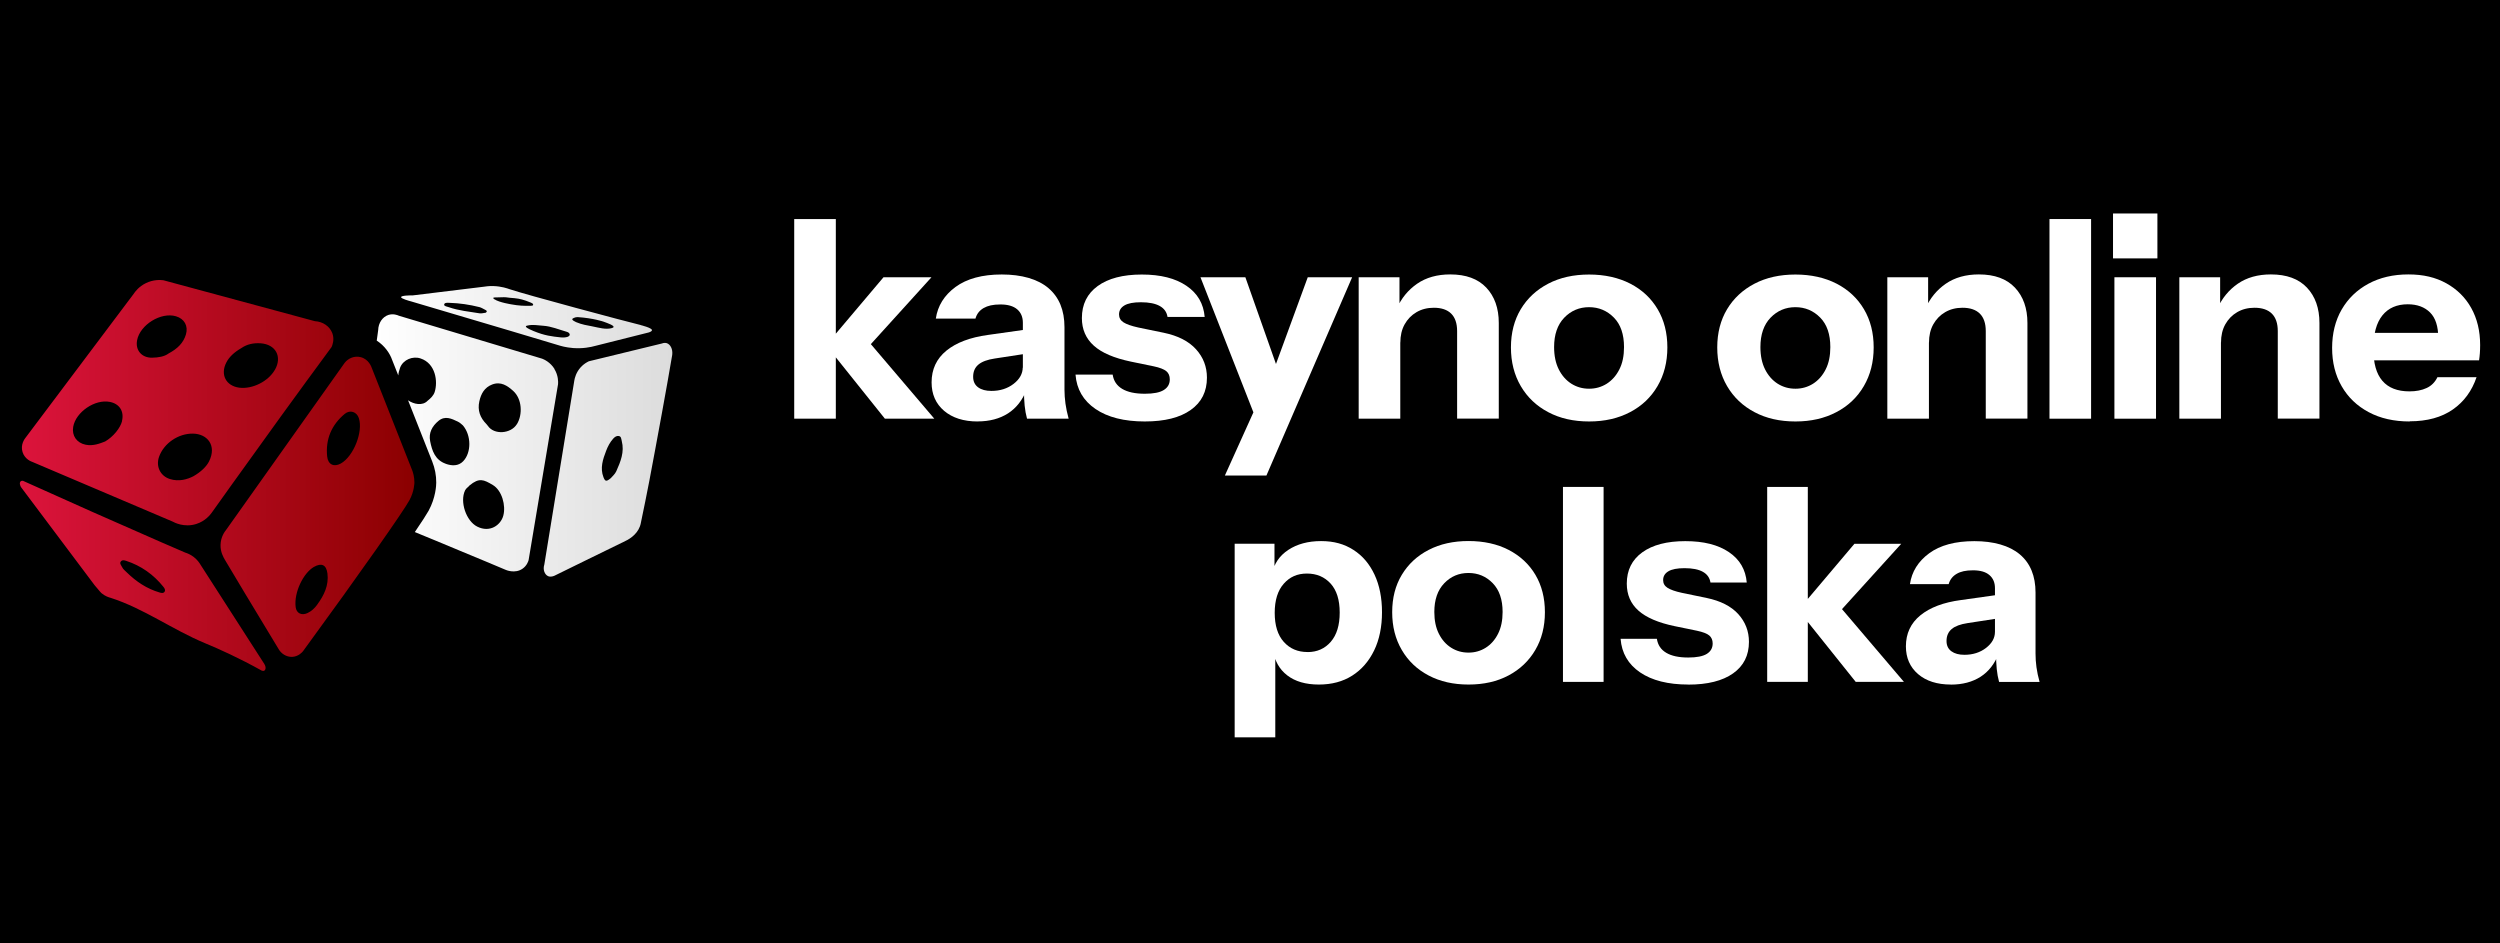
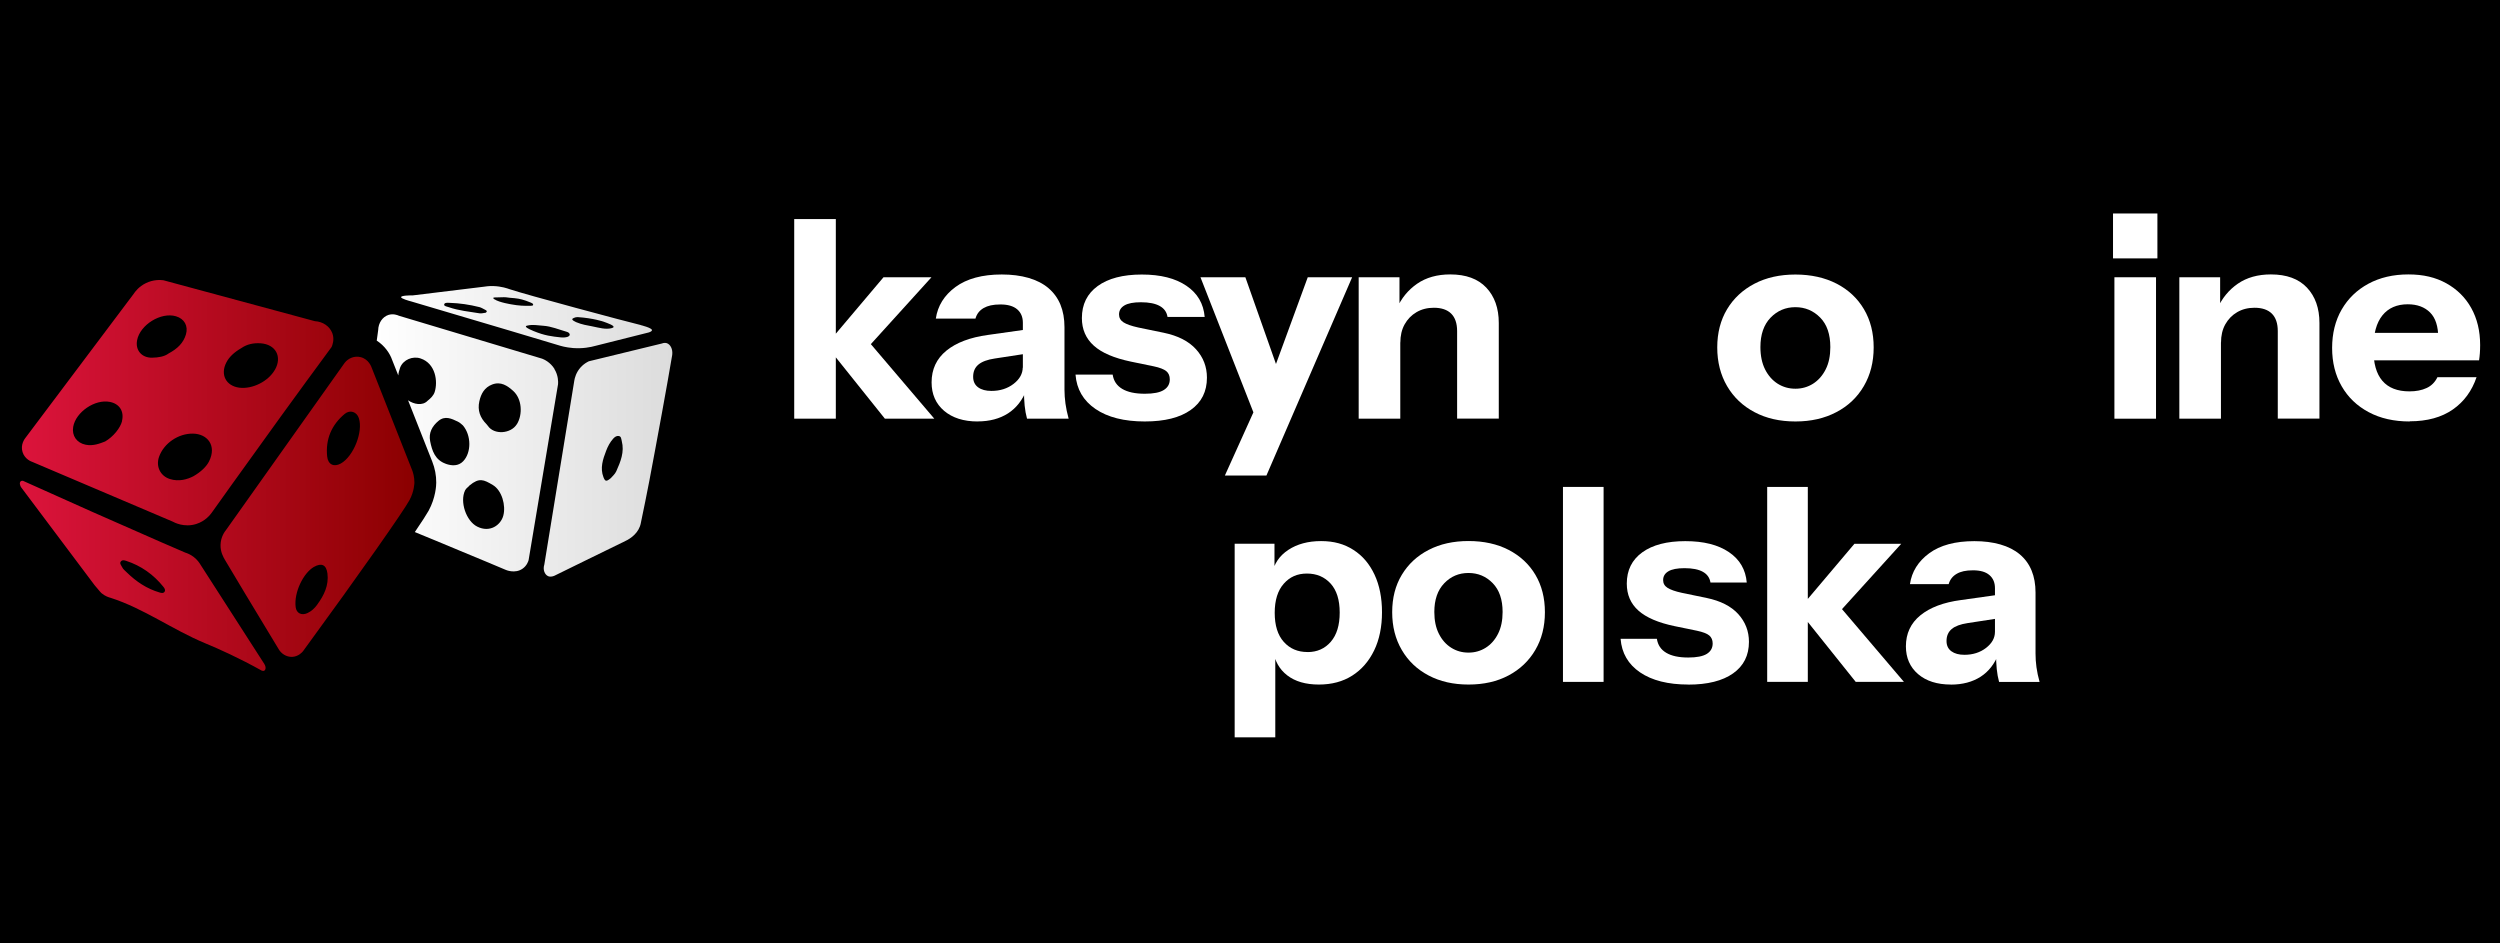
<svg xmlns="http://www.w3.org/2000/svg" height="163" viewBox="0 0 432 163" width="432">
  <defs>
    <style>
      .cls-1 {
        fill: url(#linear-gradient-2);
      }

      .cls-2 {
        fill: url(#linear-gradient);
      }

      .cls-3 {
        fill: #fff;
      }
    </style>
    <linearGradient gradientUnits="userSpaceOnUse" id="linear-gradient" x1="65.11" x2="116.17" y1="74.53" y2="74.53">
      <stop offset="0" stop-color="#fff" />
      <stop offset="1" stop-color="#dcdcdc" />
    </linearGradient>
    <linearGradient gradientUnits="userSpaceOnUse" id="linear-gradient-2" x1="3.43" x2="71.6" y1="82.15" y2="82.15">
      <stop offset="0" stop-color="#dc143c" />
      <stop offset="1" stop-color="#8b0000" />
    </linearGradient>
  </defs>
  <g data-name="Layer 2" id="Layer_2">
    <rect height="163" width="432" />
  </g>
  <g data-name="option 2" id="option_2">
    <g>
      <g>
        <path class="cls-2" d="M95.82,63.76c-.73-1.18-1.8-1.65-2.14-1.78-8.26-2.47-16.5-4.95-24.75-7.42-.23-.11-1-.41-1.84-.13-1,.34-1.71,1.38-1.74,2.61-.09.64-.17,1.25-.25,1.82,1.38.89,2.28,2.22,2.67,3.36l1.05,2.65c.04-.45.16-.9.33-1.37.53-1.34,2.16-2.02,3.52-1.56,2.61.86,3.02,3.99,2.44,5.8-.19.59-.67,1.08-1.22,1.51-.89.93-2.4.6-3.38-.08l4.18,10.59c.46,1.16.7,2.38.69,3.64,0,.43-.08,2.59-1.32,4.86-.35.63-1.17,1.9-2.38,3.68,1.09.45,2.05.84,3.72,1.53,1.38.58,2.77,1.15,4.15,1.73,2.42,1.02,3.06,1.27,4.6,1.91,1.37.57,2.47,1.04,3.16,1.33.07.04,1.68.76,3-.18.69-.48.95-1.18,1.03-1.46,1.7-10.14,3.39-20.28,5.09-30.42.03-.38.06-1.49-.64-2.63ZM77.01,80.13c-1.81-.64-2.36-2.23-2.68-3.89-.29-1.45.35-2.61,1.45-3.52,1.14-.93,2.24-.38,3.32.13.39.18.7.51.89.66,1.47,1.73,1.48,4.71.04,6.2-.83.86-1.97.81-3.02.43ZM86.97,89.11c-.44,1.63-2.32,2.99-4.5,1.89-1.91-.95-3.06-4.3-2.1-6.27.19-.39.57-.57.77-.85,1.68-1.38,2.44-1.01,4.02-.07,1.59.94,2.28,3.58,1.81,5.29ZM89.31,73.3c-1.03,1.67-3.94,1.89-5.02.27-.06-.1-.15-.18-.22-.27-1.1-1.1-1.59-2.39-1.24-3.95.29-1.32.89-2.4,2.22-2.91,1.49-.57,2.62.2,3.63,1.11,1.53,1.38,1.67,4.08.64,5.75ZM110.73,56.17c-2.58-.62-19.95-5.27-22.71-6.21-.31-.11-1.36-.49-2.8-.53-.78-.02-1.36.08-1.57.11-4.09.5-8.19,1-12.29,1.5-.39,0-2.02,0-2.05.3-.04.26,1.37.65,1.79.76,13.35,3.96,23.04,6.82,25.39,7.55.34.11,1.26.39,2.52.49,1.67.13,3.04-.14,3.93-.39,3.07-.77,6.13-1.54,9.19-2.31.35-.12.53-.25.53-.39.02-.39-1.94-.87-1.94-.87ZM83.92,54.04c-.32.03-.71.16-1.07.1-1.77-.29-3.57-.46-5.28-1.05-.3-.11-.86-.17-.82-.46.04-.36.6-.32.9-.3,1.75.05,3.5.31,5.2.74.33.08.69.32,1.04.49.19.09.38.25.03.49ZM85.42,51.72c-.05-.04-.21-.16-.18-.24.02-.06.17-.07.23-.08,1.66-.07,1.95-.03,1.95-.03,1.24.18.92.06,2.19.25,0,0,.89.14,2.16.69.11.05.37.16.36.32,0,.22-.24.2-.41.21-1.11.04-2.2-.03-3.27-.23,0,0-2.23-.34-3.01-.9ZM98.38,58.01c-.32.41-1.48.29-1.48.29-1.51-.16-2.78-.3-4.71-1.1-1.21-.5-1.34-.7-1.32-.8.03-.1.21-.13.3-.15.9-.21,1.81-.02,2.7.04,1.4.09,2.71.66,4.05,1.04.27.07.55.25.53.52,0,.08-.05.13-.07.16ZM105.68,56.71c-1.06.26-2.12-.07-3.36-.32-.78-.15-1.78-.3-2.76-.72-.24-.11-.68-.32-.67-.51.02-.1.13-.16.25-.21.34-.17.67-.15.72-.15,2.7.18,4.42.78,4.42.78.78.28,1.8.65,1.75.92-.02.11-.21.17-.35.2ZM115.21,59.3c-.11-.04-.43-.11-.89.07-4.19,1.03-8.38,2.04-12.57,3.06-.37.18-.9.48-1.4,1.03-.81.89-1.04,1.88-1.11,2.31-1.73,10.59-3.45,21.18-5.18,31.78-.29.89.06,1.74.65,2.01.47.2.96-.02,1.09-.07,1.92-.95,3.98-1.95,5.89-2.89,1.98-.97,4.04-1.98,6.02-2.94.87-.38,2.31-1.18,2.87-2.71.04-.11.08-.23.11-.36.19-.91.48-2.27.81-3.93.48-2.36.85-4.29,1.72-8.99.92-4.97,1.43-7.73,2.13-11.68.35-2,.63-3.63.81-4.67.12-.98-.31-1.81-.94-2.02ZM106.5,81.42c-.22.51-.7.9-.95,1.2-.78.64-.97.6-1.27-.15-.62-1.59-.1-3.11.46-4.57.28-.74.66-1.48,1.22-2.1.29-.32.6-.52.96-.46.44.07.42.49.52.87.49,1.9-.21,3.57-.94,5.21Z" />
        <path class="cls-1" d="M45.68,114.74c-3.68-5.71-7.35-11.43-11.02-17.14-.2-.34-.56-.87-1.18-1.35-.56-.43-1.11-.65-1.47-.76-1.33-.57-2.66-1.15-4-1.73-8.04-3.51-16.05-7.06-24.05-10.68-.25-.02-.37.07-.4.11-.2.19-.18.67.17,1.12,4.21,5.61,8.42,11.22,12.63,16.83.92,1.13,1.18,1.36,1.18,1.36.64.54,1.29.73,1.59.81,5.73,1.84,10.72,5.52,16.29,7.83,2.42,1,5.83,2.53,9.82,4.75.11.04.32.09.46-.02.23-.16.29-.64-.02-1.12ZM28.45,102.25c-.23.32-.61.22-.94.11-2.15-.64-3.96-1.85-5.55-3.4-.33-.32-.72-.63-.85-.95-.21-.39-.46-.65-.25-.96.24-.34.61-.24.93-.14,2.6.85,4.74,2.37,6.45,4.5.19.24.39.54.2.83ZM71.18,81.15c-2.32-5.88-4.64-11.76-6.96-17.63-.03-.08-.49-1.47-1.92-1.81-1.01-.25-2.09.15-2.75,1-6.82,9.61-13.64,19.22-20.46,28.83-.23.28-.95,1.22-.98,2.61-.04,1.24.52,2.18.74,2.56,1.31,2.19,4.66,7.83,9.24,15.36.48.9,1.4,1.46,2.37,1.44,1.12-.04,1.8-.85,1.9-.98,10.14-13.87,17.33-24.15,18.39-26.09.85-1.54.86-3.05.86-3.05,0-.97-.23-1.75-.42-2.23ZM54.8,104.51c-.44.6-.97,1.1-1.67,1.43-.99.46-1.9.06-2.04-1.03-.32-2.56,1.34-5.89,3.14-6.94,1.33-.75,2.15-.4,2.35,1.11.27,2.07-.6,3.81-1.78,5.42ZM58.9,80.09c-1.19.67-2.23.2-2.37-1.24-.29-2.95.76-5.44,3.04-7.33.93-.77,2.09-.35,2.44.74.77,2.34-.92,6.6-3.11,7.83ZM57.42,57.57c-.43-1.17-1.62-2-3.01-2.07-8.72-2.36-17.44-4.71-26.17-7.07-.48-.06-1.72-.16-3.06.51-1.18.58-1.83,1.45-2.1,1.86-6.24,8.3-12.48,16.61-18.72,24.91-.06.08-.88,1.11-.46,2.42.39,1.24,1.54,1.64,1.67,1.68,8.08,3.44,16.16,6.87,24.24,10.31.32.18,2.03,1.07,4.08.43,1.59-.49,2.45-1.61,2.72-1.99,1.07-1.51,2.14-3.01,3.21-4.5,5.77-8.07,11.59-16.11,17.48-24.1.11-.25.54-1.26.13-2.37ZM21.1,72.74c-.29,1.19-1.49,2.71-2.94,3.55-.9.34-2.04.82-3.35.56-1.55-.31-2.43-1.56-2.16-3.1.45-2.56,3.78-4.82,6.34-4.3,1.67.33,2.49,1.64,2.09,3.29ZM23.69,58.79c.51-2.67,4.12-4.9,6.71-4.14,1.46.43,2.16,1.67,1.73,3.14-.44,1.47-1.45,2.46-2.98,3.28-.73.55-1.78.72-2.87.74-1.79.03-2.92-1.29-2.59-3.01ZM36.12,79.74c-.44.87-1.38,1.8-2.71,2.56-1.02.52-2.48.98-4.07.47-1.65-.53-2.43-2.18-1.86-3.82.83-2.37,3.37-4.07,5.88-4.02,2.46.04,4.15,2.05,2.76,4.81ZM47.5,63.9c-1.14,2.01-3.89,3.38-6.16,3.09-2.29-.31-3.3-2.25-2.24-4.33.47-.94,1.32-1.77,2.64-2.53.94-.65,2.07-.89,3.29-.81,2.61.18,3.77,2.31,2.48,4.58Z" />
      </g>
      <g>
        <g>
          <g>
            <path class="cls-3" d="M137.24,72.35v-34.5h7.19v34.5h-7.19ZM152.91,72.35l-10.16-12.7,9.92-11.74h8.29l-11.64,12.84.34-2.25,11.79,13.85h-8.53Z" />
            <path class="cls-3" d="M168.94,72.83c-2.43,0-4.36-.62-5.8-1.84-1.44-1.23-2.16-2.87-2.16-4.91,0-2.27.85-4.09,2.56-5.49,1.71-1.39,4.1-2.29,7.16-2.71l7.14-1.01v4.17l-5.94.91c-1.28.19-2.22.54-2.83,1.05-.61.51-.91,1.21-.91,2.11,0,.8.29,1.4.86,1.82.58.42,1.34.62,2.3.62,1.5,0,2.78-.41,3.83-1.22,1.05-.81,1.58-1.77,1.58-2.85l.67,3.83c-.7,1.82-1.77,3.19-3.21,4.12-1.44.92-3.19,1.39-5.27,1.39ZM177.47,72.35c-.19-.7-.33-1.45-.41-2.25-.08-.8-.12-1.72-.12-2.78h-.19v-11.55c0-.99-.33-1.76-.98-2.32-.66-.56-1.62-.84-2.9-.84s-2.18.21-2.9.62c-.72.42-1.19,1.02-1.41,1.82h-6.85c.32-2.2,1.45-4.02,3.4-5.46,1.95-1.43,4.61-2.16,8-2.16s6.2.78,8.05,2.35c1.85,1.57,2.78,3.82,2.78,6.76v10.78c0,.8.06,1.6.17,2.42s.3,1.68.55,2.61h-7.19Z" />
            <path class="cls-3" d="M197.83,72.83c-3.58,0-6.42-.72-8.53-2.16-2.11-1.44-3.26-3.42-3.45-5.94h6.42c.16,1.09.71,1.91,1.65,2.47s2.24.84,3.91.84c1.5,0,2.59-.21,3.28-.65.69-.43,1.03-1.04,1.03-1.84,0-.6-.2-1.08-.6-1.41s-1.13-.62-2.18-.84l-3.93-.81c-2.91-.61-5.05-1.52-6.42-2.76-1.37-1.23-2.06-2.82-2.06-4.77,0-2.36.91-4.21,2.73-5.53s4.36-1.99,7.62-1.99,5.8.65,7.71,1.94,2.97,3.09,3.16,5.39h-6.42c-.13-.83-.57-1.46-1.34-1.89-.77-.43-1.85-.65-3.26-.65-1.28,0-2.23.18-2.85.55-.62.37-.93.89-.93,1.56,0,.57.26,1.03.77,1.36s1.36.63,2.54.89l4.41.91c2.46.51,4.32,1.46,5.58,2.85,1.26,1.39,1.89,3.03,1.89,4.91,0,2.4-.93,4.26-2.8,5.58-1.87,1.33-4.51,1.99-7.93,1.99Z" />
            <path class="cls-3" d="M216.83,71.87l-9.39-23.96h7.76l7.71,21.85-6.08,2.11ZM211.66,82.17l6.75-14.95,1.25-2.06,6.32-17.25h7.67l-14.81,34.26h-7.18Z" />
            <path class="cls-3" d="M234.78,72.35v-24.44h7.05v5.75h.14v18.68h-7.19ZM251.79,72.35v-15.14c0-1.34-.35-2.35-1.03-3.02s-1.68-1.01-2.99-1.01c-1.12,0-2.11.25-2.99.76-.88.51-1.56,1.22-2.06,2.11-.5.9-.74,1.95-.74,3.16l-.62-5.89c.8-1.79,1.97-3.22,3.52-4.29,1.55-1.07,3.46-1.61,5.72-1.61,2.72,0,4.79.76,6.23,2.28,1.43,1.52,2.16,3.55,2.16,6.11v16.53h-7.19Z" />
-             <path class="cls-3" d="M274.6,72.83c-2.68,0-5.04-.53-7.07-1.61-2.03-1.07-3.61-2.57-4.74-4.5-1.13-1.93-1.7-4.16-1.7-6.68s.57-4.73,1.7-6.61c1.13-1.88,2.71-3.35,4.74-4.41,2.03-1.06,4.39-1.58,7.07-1.58s5.08.53,7.12,1.58c2.03,1.05,3.6,2.52,4.72,4.41,1.12,1.89,1.68,4.09,1.68,6.61s-.57,4.75-1.7,6.68c-1.13,1.93-2.71,3.44-4.75,4.5-2.03,1.07-4.38,1.61-7.07,1.61ZM274.6,67.17c1.12,0,2.13-.29,3.04-.86.91-.58,1.64-1.4,2.18-2.47.55-1.07.81-2.36.81-3.86,0-2.21-.58-3.91-1.75-5.1s-2.6-1.8-4.29-1.8-3.12.61-4.29,1.82c-1.17,1.22-1.75,2.91-1.75,5.08,0,1.5.27,2.79.81,3.86.54,1.07,1.27,1.89,2.18,2.47.91.57,1.92.86,3.04.86Z" />
          </g>
          <g>
            <path class="cls-3" d="M310.25,72.83c-2.68,0-5.04-.53-7.07-1.61-2.03-1.07-3.61-2.57-4.74-4.5-1.13-1.93-1.7-4.16-1.7-6.68s.57-4.73,1.7-6.61c1.13-1.88,2.71-3.35,4.74-4.41,2.03-1.06,4.39-1.58,7.07-1.58s5.08.53,7.12,1.58c2.03,1.05,3.6,2.52,4.72,4.41,1.12,1.89,1.68,4.09,1.68,6.61s-.57,4.75-1.7,6.68c-1.13,1.93-2.71,3.44-4.75,4.5-2.03,1.07-4.38,1.61-7.07,1.61ZM310.25,67.17c1.12,0,2.13-.29,3.04-.86.91-.58,1.64-1.4,2.18-2.47.55-1.07.81-2.36.81-3.86,0-2.21-.58-3.91-1.75-5.1s-2.6-1.8-4.29-1.8-3.12.61-4.29,1.82c-1.17,1.22-1.75,2.91-1.75,5.08,0,1.5.27,2.79.81,3.86.54,1.07,1.27,1.89,2.18,2.47.91.57,1.92.86,3.04.86Z" />
-             <path class="cls-3" d="M326.13,72.35v-24.44h7.05v5.75h.14v18.68h-7.19ZM343.14,72.35v-15.14c0-1.34-.35-2.35-1.03-3.02s-1.68-1.01-2.99-1.01c-1.12,0-2.11.25-2.99.76-.88.51-1.56,1.22-2.06,2.11-.5.9-.74,1.95-.74,3.16l-.62-5.89c.8-1.79,1.97-3.22,3.52-4.29,1.55-1.07,3.46-1.61,5.72-1.61,2.72,0,4.79.76,6.23,2.28,1.43,1.52,2.16,3.55,2.16,6.11v16.53h-7.19Z" />
-             <path class="cls-3" d="M354.15,72.35v-34.5h7.19v34.5h-7.19Z" />
            <path class="cls-3" d="M365.13,44.65v-7.76h7.67v7.76h-7.67ZM365.37,72.35v-24.44h7.19v24.44h-7.19Z" />
            <path class="cls-3" d="M376.59,72.35v-24.44h7.05v5.75h.14v18.68h-7.19ZM393.6,72.35v-15.14c0-1.34-.35-2.35-1.03-3.02s-1.68-1.01-2.99-1.01c-1.12,0-2.11.25-2.99.76-.88.51-1.56,1.22-2.06,2.11-.5.9-.74,1.95-.74,3.16l-.62-5.89c.8-1.79,1.97-3.22,3.52-4.29,1.55-1.07,3.46-1.61,5.72-1.61,2.72,0,4.79.76,6.23,2.28,1.43,1.52,2.16,3.55,2.16,6.11v16.53h-7.19Z" />
            <path class="cls-3" d="M416.4,72.83c-2.71,0-5.08-.53-7.09-1.61-2.01-1.07-3.57-2.56-4.67-4.48-1.1-1.91-1.65-4.12-1.65-6.61s.55-4.74,1.65-6.64c1.1-1.9,2.64-3.39,4.62-4.46s4.28-1.61,6.9-1.61,4.71.51,6.56,1.53c1.85,1.03,3.29,2.44,4.31,4.27s1.54,3.96,1.54,6.42c0,.51-.02.98-.05,1.41-.03.43-.08.84-.14,1.22h-21.18v-4.75h15.38l-1.25.86c0-1.98-.47-3.44-1.41-4.38-.94-.94-2.23-1.42-3.86-1.42-1.88,0-3.35.64-4.38,1.92s-1.56,3.19-1.56,5.75.52,4.35,1.56,5.56,2.6,1.82,4.67,1.82c1.15,0,2.14-.19,2.97-.58.83-.38,1.45-1.01,1.87-1.87h6.76c-.8,2.36-2.16,4.23-4.1,5.58s-4.41,2.04-7.45,2.04Z" />
          </g>
        </g>
        <g>
          <path class="cls-3" d="M227.9,118.29c-2.28,0-4.1-.53-5.47-1.59s-2.18-2.51-2.43-4.35l.37-.05v15.11h-7.02v-33.45h6.88v5.29l-.42-.09c.34-1.75,1.28-3.13,2.81-4.14,1.53-1.01,3.42-1.52,5.66-1.52s4.02.51,5.59,1.52c1.58,1.01,2.79,2.44,3.65,4.28.86,1.84,1.29,4.01,1.29,6.5s-.45,4.73-1.36,6.6-2.17,3.32-3.79,4.35c-1.62,1.03-3.54,1.54-5.76,1.54ZM225.94,112.68c1.65,0,2.99-.59,4.02-1.78s1.54-2.87,1.54-5.05-.52-3.85-1.57-5.01c-1.05-1.15-2.41-1.73-4.09-1.73s-2.96.58-4,1.75-1.57,2.85-1.57,5.03.52,3.86,1.57,5.03,2.41,1.75,4.09,1.75Z" />
          <path class="cls-3" d="M253.76,118.29c-2.62,0-4.92-.52-6.9-1.57-1.98-1.04-3.53-2.51-4.63-4.4-1.11-1.89-1.66-4.06-1.66-6.53s.55-4.62,1.66-6.46,2.65-3.28,4.63-4.3c1.98-1.03,4.28-1.54,6.9-1.54s4.97.51,6.95,1.54c1.98,1.03,3.52,2.46,4.61,4.3,1.09,1.84,1.64,3.99,1.64,6.46s-.55,4.64-1.66,6.53c-1.11,1.89-2.65,3.35-4.63,4.4-1.98,1.05-4.28,1.57-6.9,1.57ZM253.76,112.77c1.09,0,2.08-.28,2.97-.84.89-.56,1.6-1.36,2.13-2.41.53-1.05.79-2.3.79-3.77,0-2.15-.57-3.81-1.71-4.98-1.14-1.17-2.53-1.76-4.19-1.76s-3.05.59-4.19,1.78c-1.14,1.19-1.71,2.84-1.71,4.96,0,1.47.26,2.72.79,3.77s1.24,1.85,2.13,2.41,1.88.84,2.97.84Z" />
          <path class="cls-3" d="M270.08,117.83v-33.69h7.02v33.69h-7.02Z" />
          <path class="cls-3" d="M291.74,118.29c-3.49,0-6.27-.7-8.33-2.1-2.06-1.4-3.18-3.34-3.37-5.8h6.27c.16,1.06.69,1.86,1.61,2.41s2.19.82,3.81.82c1.47,0,2.53-.21,3.21-.63.67-.42,1.01-1.02,1.01-1.8,0-.59-.2-1.05-.59-1.38s-1.1-.6-2.13-.82l-3.84-.79c-2.84-.59-4.93-1.49-6.27-2.69-1.34-1.2-2.01-2.75-2.01-4.66,0-2.31.89-4.11,2.67-5.4,1.78-1.29,4.26-1.94,7.44-1.94s5.66.63,7.53,1.89,2.9,3.02,3.09,5.26h-6.27c-.13-.81-.56-1.43-1.31-1.85s-1.81-.63-3.18-.63c-1.25,0-2.18.18-2.78.54-.61.36-.91.87-.91,1.52,0,.56.25,1.01.75,1.33s1.32.62,2.48.87l4.3.89c2.4.5,4.22,1.43,5.45,2.78,1.23,1.36,1.85,2.96,1.85,4.8,0,2.34-.91,4.16-2.74,5.45-1.82,1.29-4.41,1.94-7.74,1.94Z" />
          <path class="cls-3" d="M305.37,117.83v-33.69h7.02v33.69h-7.02ZM320.67,117.83l-9.92-12.4,9.69-11.46h8.09l-11.37,12.54.33-2.2,11.51,13.52h-8.33Z" />
          <path class="cls-3" d="M337.11,118.29c-2.37,0-4.26-.6-5.66-1.8s-2.11-2.8-2.11-4.8c0-2.21.83-4,2.5-5.36,1.67-1.36,4-2.24,7-2.64l6.97-.98v4.07l-5.8.89c-1.25.19-2.17.53-2.76,1.03-.59.5-.89,1.19-.89,2.06,0,.78.28,1.37.84,1.78.56.41,1.31.61,2.25.61,1.47,0,2.71-.4,3.74-1.19,1.03-.8,1.54-1.72,1.54-2.78l.65,3.74c-.69,1.78-1.73,3.12-3.13,4.02-1.4.9-3.12,1.36-5.15,1.36ZM345.44,117.83c-.19-.69-.32-1.42-.4-2.2s-.12-1.68-.12-2.71h-.19v-11.28c0-.97-.32-1.72-.96-2.27-.64-.55-1.58-.82-2.83-.82s-2.13.2-2.83.61c-.7.41-1.16,1-1.38,1.78h-6.69c.31-2.15,1.42-3.93,3.32-5.33,1.9-1.4,4.51-2.1,7.81-2.1s6.05.76,7.86,2.29c1.81,1.53,2.71,3.73,2.71,6.6v10.53c0,.78.05,1.57.16,2.36.11.8.29,1.65.54,2.55h-7.02Z" />
        </g>
      </g>
    </g>
  </g>
</svg>